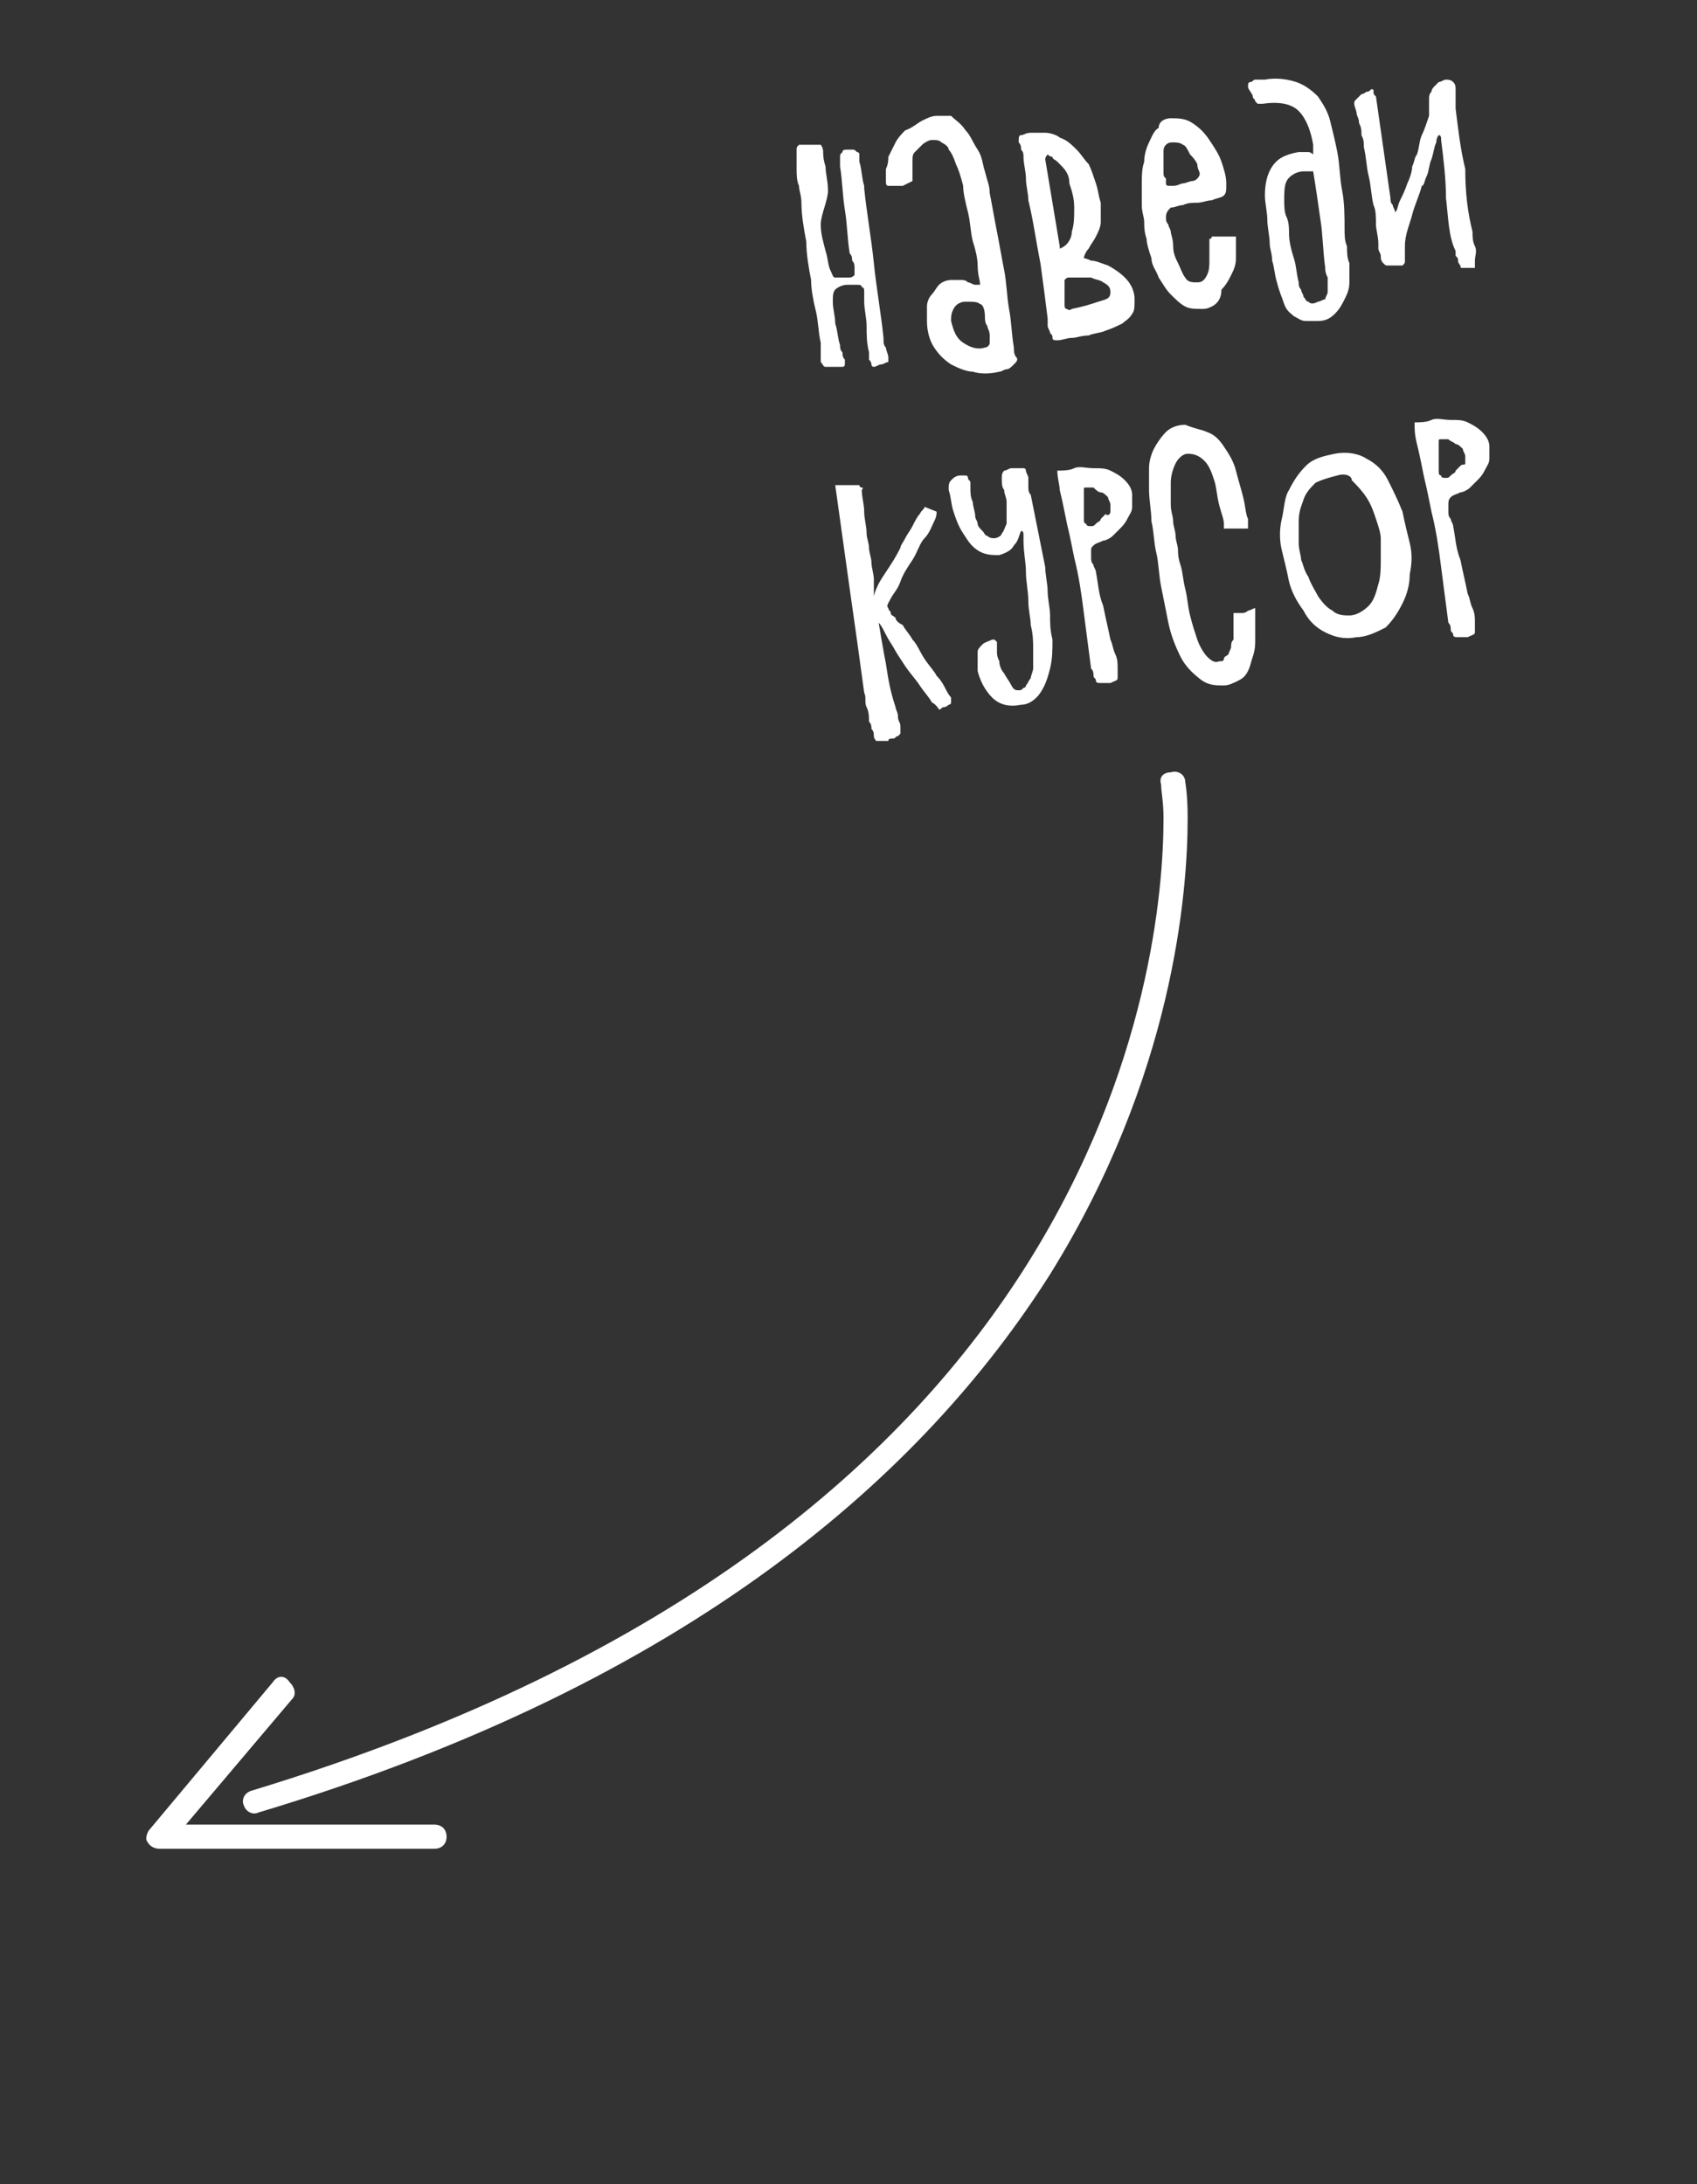
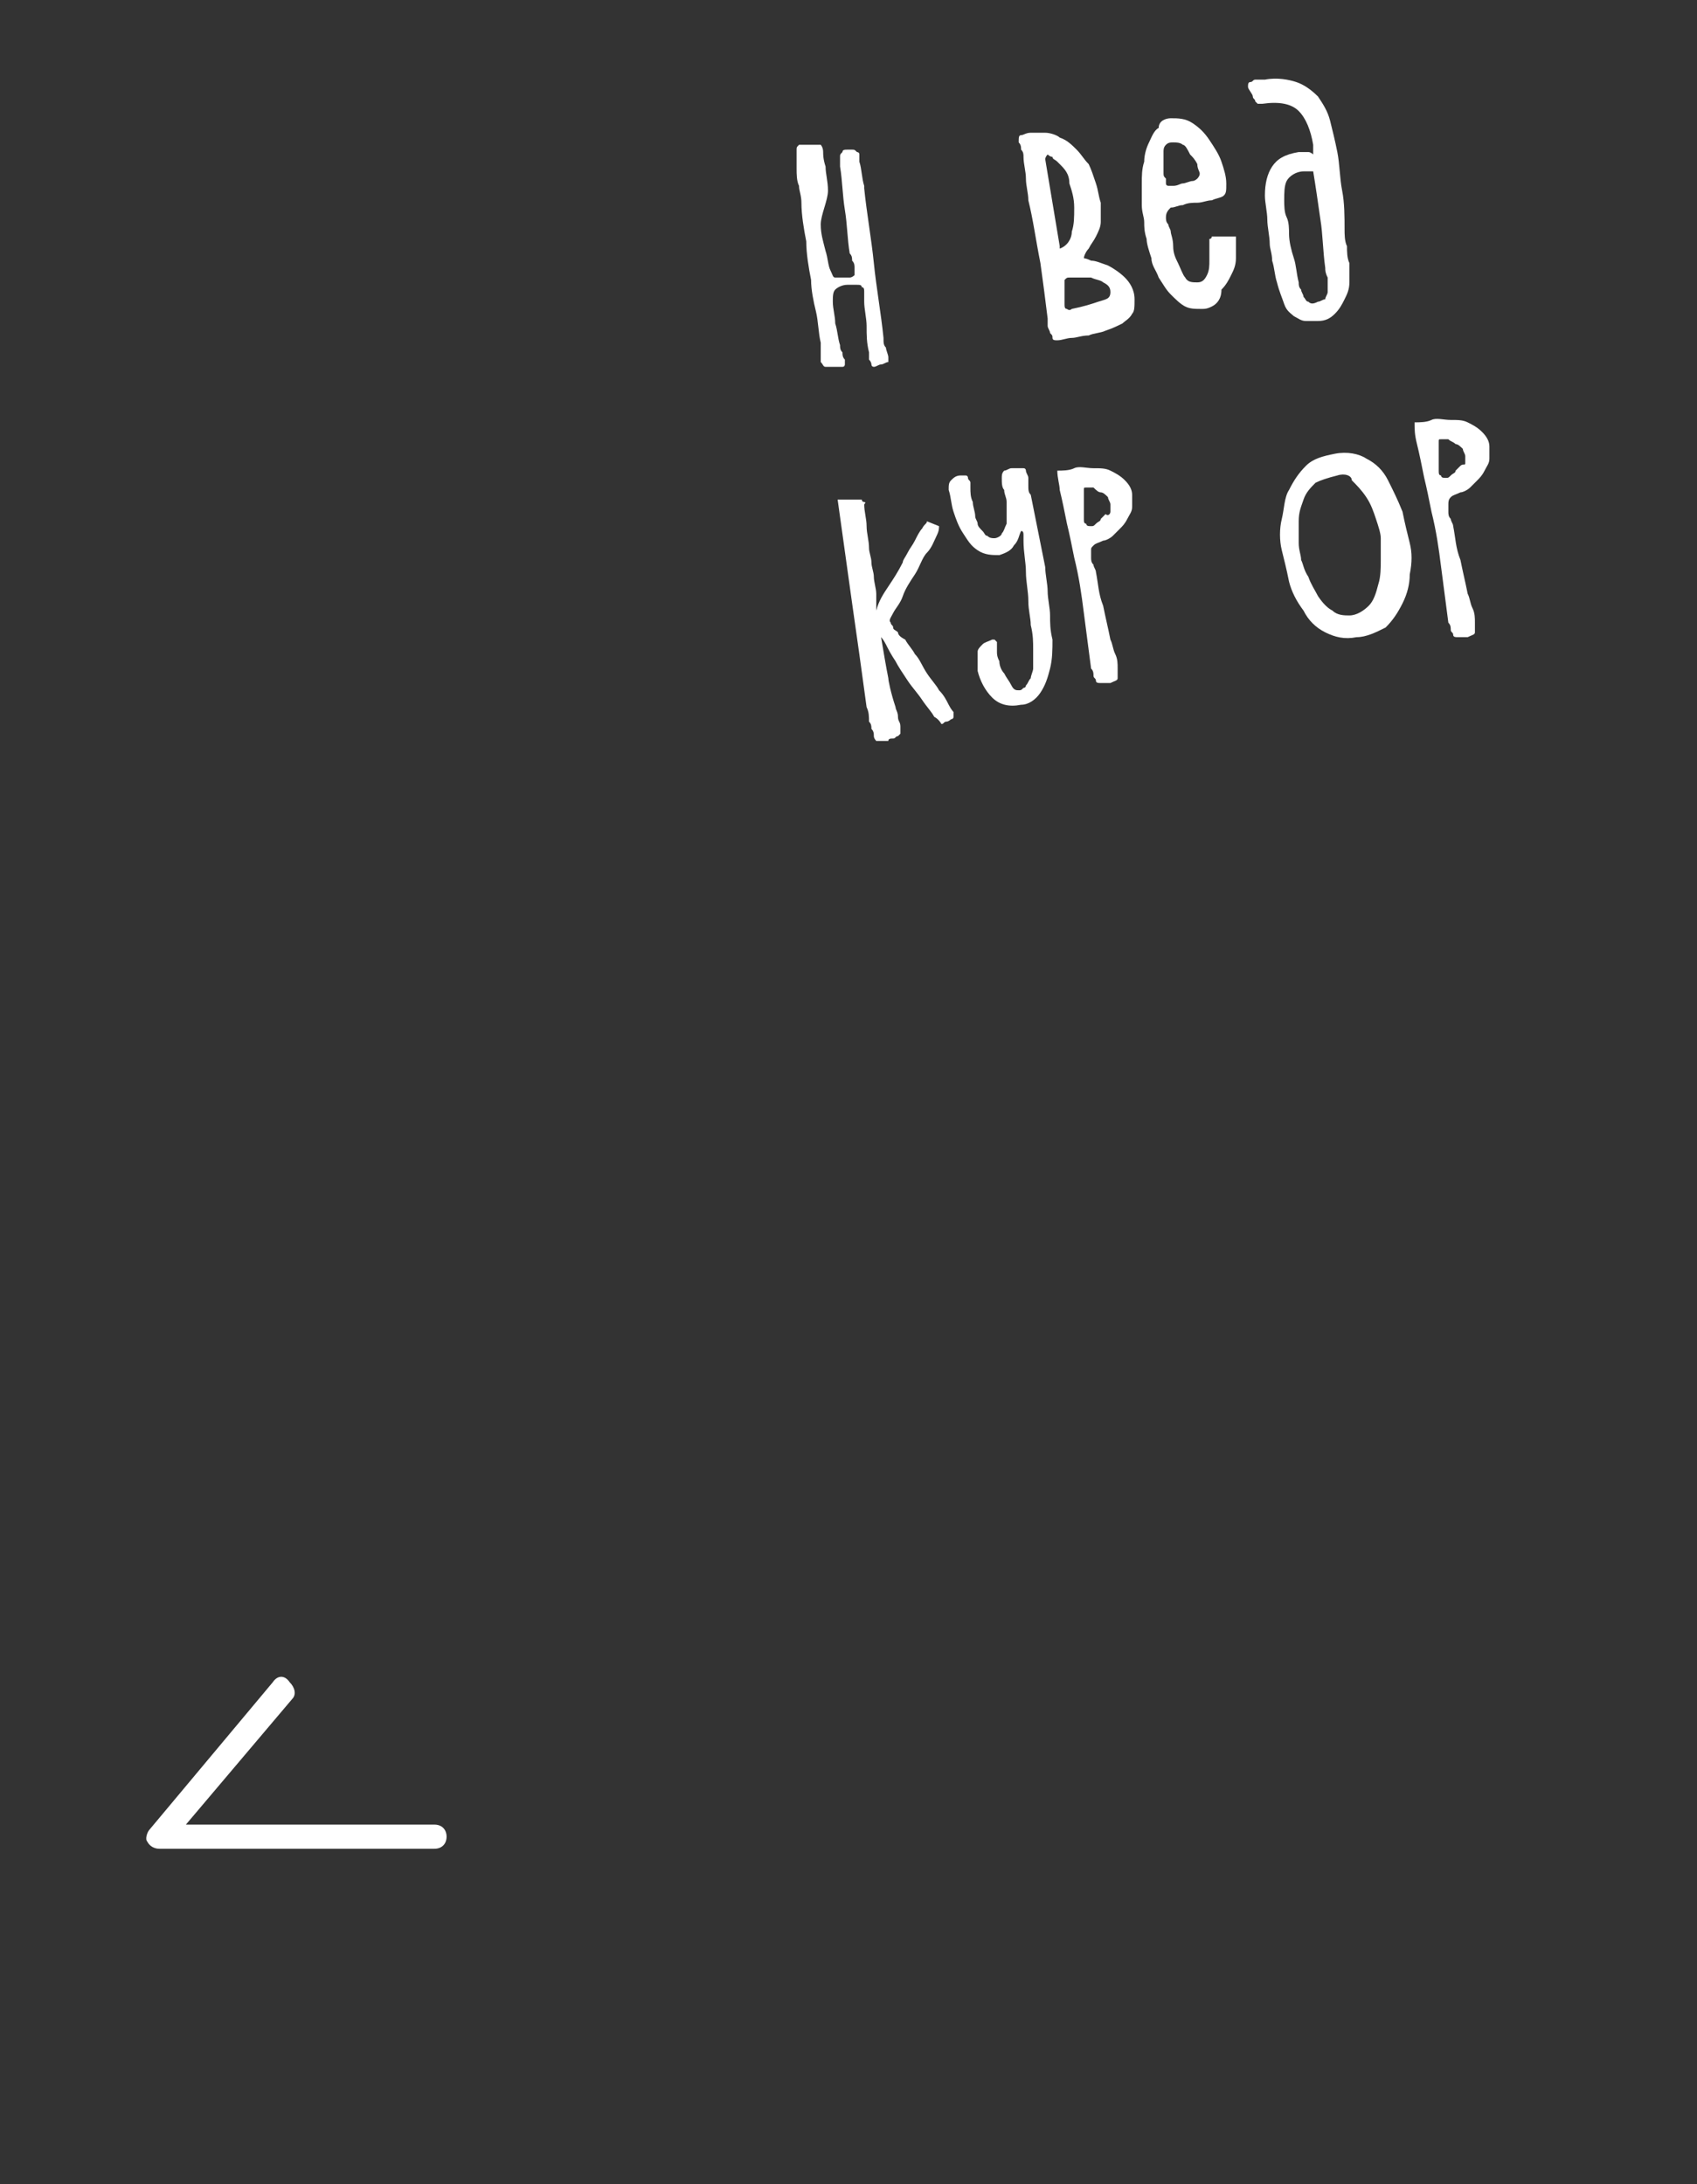
<svg xmlns="http://www.w3.org/2000/svg" id="Layer_1" x="0px" y="0px" viewBox="0 0 70.3 90.5" style="enable-background:new 0 0 70.3 90.5;" xml:space="preserve">
  <rect x="0" y="0" width="70.3" height="90.5" fill="#333333" stroke="none" />
  <style type="text/css"> .st0{fill:#FF9100;} .st1{fill:#FFFFFF;} .st2{fill-rule:evenodd;clip-rule:evenodd;fill:none;stroke:#FF6800;stroke-linecap:round;stroke-linejoin:round;stroke-miterlimit:10;} </style>
  <g>
    <path class="st1" d="M35.8,7.8c0.1,1,0.3,2.1,0.4,3.1c0.1,1,0.3,2.1,0.4,3.1c0,0.2,0,0.3,0.1,0.4c0,0.1,0.1,0.3,0.1,0.4 c0,0,0,0.1,0,0.1c0,0,0,0.1,0,0.1c-0.1,0-0.2,0.1-0.3,0.1s-0.2,0.1-0.3,0.1c0,0-0.1,0-0.1-0.1c0,0,0-0.1-0.1-0.2c0-0.1,0-0.1,0-0.2 c0-0.1,0-0.1,0-0.1c-0.1-0.4-0.1-0.7-0.1-1.1c0-0.3-0.1-0.7-0.1-1c0-0.1,0-0.3,0-0.4s0-0.2-0.1-0.2c0-0.1-0.1-0.1-0.2-0.1 c-0.1,0-0.2,0-0.4,0c-0.2,0-0.4,0.1-0.5,0.2s-0.1,0.3-0.1,0.5c0,0.3,0.1,0.6,0.1,0.9c0.1,0.3,0.1,0.6,0.2,0.9c0,0.1,0,0.2,0.1,0.3 c0,0.1,0,0.2,0.1,0.3c0,0.1,0,0.2,0,0.2c0,0,0,0.1-0.1,0.1c0,0-0.1,0-0.2,0c-0.1,0-0.1,0-0.2,0c-0.1,0-0.2,0-0.3,0 c-0.1,0-0.1-0.1-0.2-0.2c0-0.1,0-0.3,0-0.4c0-0.1,0-0.3,0-0.4c-0.1-0.4-0.1-0.9-0.2-1.3c-0.1-0.4-0.2-0.9-0.2-1.3 c-0.1-0.5-0.2-1.1-0.2-1.6c-0.1-0.5-0.2-1.1-0.2-1.6c0-0.3-0.1-0.5-0.1-0.7c-0.1-0.2-0.1-0.5-0.1-0.7c0-0.1,0-0.1,0-0.2 s0-0.2,0-0.3c0-0.1,0-0.2,0-0.3c0-0.1,0-0.1,0.1-0.2c0,0,0,0,0.1,0c0,0,0.1,0,0.2,0c0.1,0,0.1,0,0.2,0s0.1,0,0.1,0 c0.1,0,0.2,0,0.3,0c0,0,0.1,0.1,0.1,0.3c0,0.1,0,0.3,0.1,0.6c0,0.3,0.1,0.6,0.1,1S34,8.9,34,9.3c0,0.4,0.1,0.7,0.2,1.1 c0.1,0.3,0.1,0.6,0.2,0.8c0.1,0.2,0.1,0.3,0.2,0.3c0.1,0,0.2,0,0.3,0c0.1,0,0.2,0,0.3,0c0.1,0,0.2-0.1,0.2-0.1c0,0,0-0.1,0-0.3 c0-0.1,0-0.2-0.1-0.3c0-0.1,0-0.2-0.1-0.3c-0.1-0.6-0.1-1.2-0.2-1.8c-0.1-0.6-0.1-1.2-0.2-1.8c0-0.1,0-0.1,0-0.2c0-0.1,0-0.2,0-0.2 c0-0.1,0-0.1,0.1-0.2c0-0.1,0.1-0.1,0.2-0.1c0.1,0,0.1,0,0.2,0c0.1,0,0.1,0,0.2,0.1c0,0,0.1,0,0.1,0.1s0,0.1,0,0.1c0,0,0,0.1,0,0.2 c0.1,0.3,0.1,0.7,0.2,1L35.8,7.8z" />
-     <path class="st1" d="M42,15.1c-0.1,0.1-0.2,0.2-0.3,0.2s-0.2,0.1-0.3,0.1c-0.4,0.1-0.8,0.1-1.1,0c-0.3,0-0.7-0.2-0.9-0.3 c-0.3-0.2-0.5-0.4-0.7-0.7c-0.2-0.3-0.3-0.7-0.3-1.1c0-0.2,0-0.4,0-0.6c0-0.2,0.1-0.4,0.2-0.5c0.1-0.1,0.2-0.3,0.3-0.4 c0.1-0.1,0.3-0.2,0.5-0.2c0.1,0,0.2,0,0.4,0c0.1,0,0.2,0,0.3,0.1c0.1,0,0.2,0.1,0.3,0.1c0.1,0,0.2,0,0.2,0c0,0,0,0,0,0c0,0,0,0,0,0 c0-0.2-0.1-0.4-0.1-0.8c0-0.3-0.1-0.7-0.2-1c-0.1-0.4-0.1-0.8-0.2-1.2c-0.1-0.4-0.2-0.8-0.2-1.1c-0.1-0.4-0.2-0.7-0.3-0.9 c-0.1-0.3-0.2-0.5-0.3-0.6C39.3,6.1,39.2,6,39,5.9c-0.1-0.1-0.2-0.1-0.4-0.1c-0.1,0-0.3,0.1-0.4,0.2c-0.1,0.1-0.2,0.2-0.3,0.3 s-0.1,0.2-0.1,0.4c0,0.1,0,0.3,0,0.4c0,0.2,0,0.4,0,0.4s-0.2,0.1-0.4,0.2c-0.1,0-0.1,0-0.2,0s-0.2,0-0.2,0c-0.1,0-0.1,0-0.2,0 c-0.1,0-0.1-0.1-0.1-0.2c0-0.2,0-0.3,0-0.5c0.1-0.2,0.1-0.4,0.1-0.5c0.1-0.2,0.2-0.4,0.3-0.6c0.1-0.2,0.3-0.4,0.4-0.5 C37.8,5.3,38,5.1,38.2,5c0.2-0.1,0.4-0.2,0.6-0.2c0.2,0,0.4,0,0.6,0C39.6,5,39.8,5.1,40,5.4c0.2,0.2,0.3,0.5,0.5,0.8 s0.2,0.6,0.3,0.9C40.9,7.5,41,7.7,41,8c0.1,0.5,0.2,1.1,0.3,1.6c0.1,0.5,0.2,1.1,0.3,1.6c0.1,0.5,0.1,1,0.2,1.6 c0.1,0.5,0.1,1,0.2,1.6c0,0.1,0,0.3,0.1,0.4S42.1,15,42,15.1z M40,12.5c-0.2,0-0.4,0.1-0.5,0.3c-0.1,0.2-0.1,0.3-0.1,0.5 c0.1,0.4,0.2,0.7,0.5,0.9s0.6,0.3,0.9,0.2c0.1,0,0.2-0.1,0.2-0.2c0-0.1,0-0.2,0-0.3c0-0.2-0.1-0.3-0.1-0.4 c-0.1-0.1-0.1-0.3-0.1-0.4c0-0.3-0.1-0.5-0.2-0.5C40.5,12.5,40.3,12.5,40,12.5z" />
    <path class="st1" d="M42.6,8.3c0-0.3-0.1-0.6-0.1-0.9c0-0.3-0.1-0.6-0.1-0.9c0-0.1,0-0.2-0.1-0.3c0-0.1,0-0.2-0.1-0.3 c0-0.2,0-0.3,0.1-0.3c0.1,0,0.2-0.1,0.4-0.1c0.2,0,0.4,0,0.6,0s0.5,0.1,0.6,0.2c0.3,0.1,0.5,0.3,0.7,0.5c0.2,0.2,0.3,0.4,0.5,0.6 c0.1,0.2,0.2,0.5,0.3,0.8c0.1,0.3,0.1,0.5,0.2,0.8c0,0.3,0,0.6,0,0.8c0,0.2-0.1,0.4-0.2,0.6c-0.1,0.2-0.2,0.3-0.3,0.5 c-0.1,0.1-0.2,0.3-0.2,0.4c0,0,0.1,0,0.3,0.1c0.2,0,0.4,0.1,0.7,0.2c0.2,0.1,0.5,0.3,0.7,0.5c0.2,0.2,0.4,0.5,0.4,0.9 c0,0.3,0,0.5-0.1,0.6c-0.1,0.2-0.3,0.3-0.4,0.4c-0.2,0.1-0.4,0.2-0.7,0.3c-0.2,0.1-0.5,0.1-0.7,0.2c-0.3,0-0.5,0.1-0.7,0.1 c-0.2,0-0.4,0.1-0.6,0.1c-0.1,0-0.2,0-0.2-0.1c0-0.1,0-0.1-0.1-0.2c0-0.1-0.1-0.2-0.1-0.3c0-0.1,0-0.2,0-0.3 c-0.1-0.8-0.2-1.6-0.3-2.3C42.9,9.9,42.8,9.1,42.6,8.3L42.6,8.3z M43.9,6.8c0,0-0.1-0.1-0.1-0.1c-0.1-0.1-0.2-0.1-0.2-0.2 c-0.1,0-0.2-0.1-0.2-0.1s-0.1,0.1-0.1,0.2c0.1,0.6,0.2,1.2,0.3,1.8c0.1,0.6,0.2,1.2,0.3,1.8c0,0,0,0,0,0.1c0,0,0,0,0,0c0,0,0,0,0,0 c0.3-0.1,0.5-0.4,0.5-0.7c0.1-0.3,0.1-0.6,0.1-1s-0.1-0.7-0.2-1C44.3,7.2,44.1,7,43.9,6.8z M46,12.1c0-0.2-0.1-0.3-0.3-0.4 c-0.1-0.1-0.3-0.1-0.5-0.2c-0.2,0-0.4,0-0.5,0c-0.2,0-0.3,0-0.4,0c-0.1,0-0.1,0-0.2,0.1c0,0.1,0,0.1,0,0.2c0,0.2,0,0.3,0,0.4 s0,0.3,0,0.4c0,0.1,0,0.2,0.1,0.2c0,0,0.1,0.1,0.2,0c0.5-0.1,0.8-0.2,1.1-0.3S46,12.4,46,12.1z" />
    <path class="st1" d="M50.2,12.7c-0.2,0.1-0.3,0.1-0.4,0.1c-0.3,0-0.5,0-0.7-0.1c-0.2-0.1-0.4-0.3-0.6-0.5s-0.3-0.4-0.5-0.7 c-0.1-0.3-0.3-0.5-0.3-0.8c-0.1-0.3-0.2-0.6-0.2-0.8c-0.1-0.3-0.1-0.5-0.1-0.7c0-0.2-0.1-0.4-0.1-0.7s0-0.6,0-0.9 c0-0.3,0-0.6,0.1-0.9c0-0.3,0.1-0.6,0.2-0.8c0.1-0.2,0.2-0.5,0.4-0.6C48,5,48.3,4.9,48.5,4.9c0.3,0,0.6,0,0.9,0.2s0.5,0.4,0.7,0.7 c0.2,0.3,0.4,0.6,0.5,0.9c0.1,0.3,0.2,0.6,0.2,0.9c0,0.3,0,0.4-0.1,0.5c-0.1,0.1-0.3,0.1-0.5,0.2c-0.2,0-0.4,0.1-0.6,0.1 c-0.2,0-0.4,0-0.6,0.1c-0.2,0-0.3,0.1-0.5,0.1c-0.1,0.1-0.2,0.2-0.2,0.4c0,0.1,0,0.2,0.1,0.3c0,0.1,0.1,0.2,0.1,0.3 c0,0.1,0.1,0.3,0.1,0.6s0.1,0.5,0.2,0.7c0.1,0.2,0.2,0.5,0.3,0.6c0.1,0.2,0.3,0.2,0.5,0.2c0.2,0,0.3-0.1,0.4-0.3s0.1-0.4,0.1-0.6 c0-0.2,0-0.4,0-0.6c0-0.2,0-0.3,0-0.3c0.1,0,0.1-0.1,0.1-0.1c0,0,0.1,0,0.2,0c0.1,0,0.2,0,0.3,0s0.2,0,0.3,0c0.1,0,0.1,0,0.2,0 c0,0,0,0.1,0,0.2c0,0.2,0,0.4,0,0.7c0,0.3-0.1,0.5-0.2,0.7c-0.1,0.2-0.2,0.4-0.4,0.6C50.6,12.4,50.4,12.6,50.2,12.7z M48.3,7.4 c0,0,0,0.1,0,0.1s0,0.1,0,0.1c0,0.1,0.1,0.1,0.1,0.1c0.1,0,0.2,0,0.2,0c0.2,0,0.3-0.1,0.4-0.1c0.1,0,0.3-0.1,0.4-0.1 c0.1,0,0.2-0.1,0.2-0.1s0.1-0.1,0.1-0.2c0-0.1-0.1-0.2-0.1-0.4c-0.1-0.2-0.2-0.3-0.3-0.4C49.2,6.2,49.1,6,49,6 c-0.1-0.1-0.3-0.1-0.4-0.1S48.4,5.9,48.3,6c-0.1,0.1-0.1,0.2-0.1,0.3c0,0.1,0,0.3,0,0.4c0,0.1,0,0.3,0,0.3c0,0,0,0.1,0,0.1 C48.2,7.3,48.2,7.3,48.3,7.4z" />
    <path class="st1" d="M51.7,3.6C51.6,3.6,51.6,3.6,51.7,3.6C51.6,3.6,51.6,3.6,51.7,3.6c0-0.1,0-0.2,0.1-0.2s0.1-0.1,0.2-0.1 c0.1,0,0.2,0,0.2,0c0.1,0,0.1,0,0.2,0c0.5-0.1,1,0,1.3,0.1C54,3.5,54.3,3.7,54.6,4c0.2,0.3,0.4,0.6,0.5,1c0.1,0.4,0.2,0.8,0.3,1.3 c0.1,0.5,0.1,1.1,0.2,1.6c0.1,0.5,0.1,1.1,0.1,1.6c0,0.2,0,0.5,0.1,0.7c0,0.2,0,0.5,0.1,0.7c0,0.2,0,0.5,0,0.8 c0,0.3-0.1,0.5-0.2,0.7c-0.1,0.2-0.2,0.4-0.4,0.6s-0.4,0.3-0.7,0.3c-0.2,0-0.3,0-0.5,0c-0.2,0-0.3-0.1-0.5-0.2 c-0.1-0.1-0.3-0.2-0.4-0.5s-0.2-0.5-0.3-0.9c-0.1-0.3-0.1-0.6-0.2-0.9c0-0.3-0.1-0.5-0.1-0.7c0-0.3-0.1-0.7-0.1-1 c0-0.3-0.1-0.7-0.1-1l0,0c0-0.5,0.1-0.9,0.3-1.2c0.2-0.3,0.5-0.5,1.1-0.6c0.2,0,0.3,0,0.4,0s0.2,0.1,0.2,0.1c0,0,0,0,0,0s0,0,0,0 l0-0.4c-0.1-0.6-0.3-1.1-0.6-1.4s-0.8-0.4-1.5-0.3c-0.1,0-0.2,0-0.2,0s-0.1-0.1-0.1-0.1c0-0.1-0.1-0.1-0.1-0.2S51.7,3.7,51.7,3.6z M54.9,11.1c-0.1-0.7-0.1-1.4-0.2-2c-0.1-0.7-0.2-1.4-0.3-2c-0.1,0-0.1,0-0.2,0c-0.1,0-0.1,0-0.2,0c-0.3,0-0.6,0.2-0.7,0.4 c-0.1,0.2-0.1,0.5-0.1,0.8l0,0c0,0.2,0,0.5,0.1,0.7s0.1,0.5,0.1,0.7c0,0.3,0.1,0.7,0.2,1c0.1,0.3,0.1,0.6,0.2,1 c0,0.1,0,0.2,0.1,0.3c0,0.1,0.1,0.2,0.1,0.3c0.1,0.1,0.1,0.2,0.2,0.2c0.1,0.1,0.2,0.1,0.4,0c0.1,0,0.2-0.1,0.3-0.1 c0-0.1,0.1-0.2,0.1-0.3c0-0.1,0-0.2,0-0.3c0-0.1,0-0.2,0-0.3C54.9,11.3,54.9,11.2,54.9,11.1z" />
-     <path class="st1" d="M59.6,5.6c0,0-0.1,0.1-0.1,0.3c-0.1,0.2-0.1,0.4-0.2,0.7c-0.1,0.2-0.1,0.5-0.2,0.7C59,7.5,59,7.7,58.9,7.7 c-0.1,0.4-0.3,0.8-0.4,1.2c-0.1,0.4-0.3,0.8-0.3,1.3c0,0,0,0.1,0,0.2c0,0.1,0,0.2,0,0.2c0,0.1,0,0.2,0,0.2c0,0.1,0,0.1-0.1,0.2 c0,0-0.1,0-0.1,0s-0.1,0-0.2,0c-0.1,0-0.1,0-0.2,0c-0.1,0-0.1,0-0.1,0c-0.1,0-0.1,0-0.2-0.1c-0.1-0.1-0.1-0.2-0.1-0.3 c0-0.1-0.1-0.2-0.1-0.3c0-0.1,0-0.2,0-0.2c0-0.3-0.1-0.6-0.1-0.8c0-0.3,0-0.6-0.1-0.8c-0.1-0.4-0.1-0.8-0.2-1.2 c-0.1-0.4-0.1-0.8-0.2-1.2c0-0.2,0-0.3-0.1-0.5c0-0.2,0-0.3-0.1-0.5c0-0.2-0.1-0.3-0.1-0.4c0-0.1-0.1-0.3-0.1-0.4 c0-0.1,0-0.1,0.1-0.2c0.1-0.1,0.1-0.1,0.2-0.2c0.1,0,0.2-0.1,0.2-0.1c0.1,0,0.1,0,0.2-0.1c0.1,0,0.1,0,0.1,0.1c0,0.1,0,0.1,0.1,0.2 c0.1,0.7,0.2,1.4,0.3,2.1c0.1,0.7,0.2,1.4,0.3,2.1c0,0.1,0,0.2,0.1,0.3c0,0.1,0.1,0.2,0.1,0.3c0.1-0.1,0.1-0.3,0.2-0.5 c0.1-0.2,0.2-0.4,0.3-0.7c0.1-0.2,0.2-0.5,0.2-0.7c0.1-0.2,0.1-0.4,0.2-0.5c0.1-0.3,0.1-0.6,0.2-0.8s0.2-0.5,0.3-0.8 c0-0.1,0-0.2,0-0.3c0-0.1,0-0.2,0-0.4c0-0.1,0-0.2,0.1-0.3c0-0.1,0.1-0.2,0.1-0.2c0.1-0.1,0.1-0.1,0.2-0.2c0.1,0,0.2-0.1,0.3-0.1 c0.1,0,0.2,0,0.3,0.1c0.1,0.1,0.1,0.2,0.1,0.3c0,0.1,0,0.3,0,0.4s0,0.3,0,0.4c0.1,0.8,0.2,1.7,0.4,2.5C60.7,8,60.8,8.8,61,9.6 c0,0.2,0,0.4,0.1,0.6s0,0.4,0,0.6c0,0.1,0,0.2,0,0.2c0,0,0,0.1,0,0.1s-0.1,0-0.1,0c-0.1,0-0.1,0-0.2,0c0,0-0.1,0-0.1,0 c0,0-0.1,0-0.1,0c-0.1,0-0.1,0-0.1-0.1c0,0-0.1-0.1-0.1-0.2s0-0.1-0.1-0.2c0-0.1,0-0.1,0-0.2C60,9.8,60,9,59.9,8.2 c0-0.8-0.1-1.6-0.2-2.4C59.7,5.7,59.7,5.6,59.6,5.6z" />
-     <path class="st1" d="M37.1,29.3c0,0.1,0.1,0.2,0.1,0.4s0.1,0.2,0.1,0.4c0,0,0,0.1,0,0.2c0,0.1,0,0.1,0,0.1c0,0-0.1,0.1-0.1,0.1 c-0.1,0-0.1,0.1-0.2,0.1c-0.1,0-0.2,0-0.2,0.1c-0.1,0-0.1,0-0.2,0c-0.1,0-0.2,0-0.3,0c0,0-0.1-0.1-0.1-0.2c0-0.1,0-0.2-0.1-0.3 c0-0.1,0-0.2-0.1-0.3c0-0.2,0-0.4-0.1-0.6s0-0.4-0.1-0.6c-0.2-1.5-0.4-2.9-0.6-4.3c-0.2-1.4-0.4-2.9-0.6-4.3c0,0,0.1,0,0.2,0 c0.1,0,0.2,0,0.3,0c0.1,0,0.2,0,0.3,0c0.1,0,0.1,0,0.2,0c0,0,0,0.1,0.1,0.1s0,0.1,0,0.1c0,0.3,0.1,0.6,0.1,0.9 c0,0.3,0.1,0.6,0.1,0.9c0,0.2,0.1,0.4,0.1,0.6c0,0.2,0.1,0.4,0.1,0.6c0,0.2,0.1,0.5,0.1,0.7c0,0.2,0,0.5,0,0.7 c0.1-0.4,0.3-0.7,0.5-1c0.2-0.3,0.4-0.6,0.6-1c0-0.1,0.1-0.2,0.2-0.4c0.1-0.2,0.2-0.3,0.3-0.5c0.1-0.2,0.2-0.4,0.3-0.5 c0.1-0.2,0.2-0.2,0.2-0.3l0.5,0.2c0,0,0,0,0,0c0,0,0,0,0,0c0,0.1,0,0.2-0.1,0.4c-0.1,0.2-0.2,0.5-0.4,0.7s-0.3,0.6-0.5,0.9 s-0.4,0.6-0.5,0.9s-0.3,0.5-0.4,0.7c-0.1,0.2-0.2,0.3-0.1,0.4c0,0.1,0.1,0.1,0.1,0.2s0.1,0.1,0.2,0.2c0,0.1,0.1,0.2,0.3,0.3 c0.1,0.2,0.3,0.4,0.4,0.6c0.2,0.2,0.3,0.5,0.5,0.8c0.2,0.3,0.4,0.5,0.5,0.7c0.2,0.2,0.3,0.4,0.4,0.6c0.1,0.2,0.2,0.3,0.2,0.3 c0,0.1,0,0.1,0,0.2c0,0.1-0.1,0.1-0.1,0.1s-0.1,0.1-0.2,0.1c-0.1,0-0.1,0.1-0.2,0.1c0,0-0.1-0.2-0.3-0.3c-0.1-0.2-0.3-0.4-0.5-0.7 c-0.2-0.3-0.4-0.5-0.6-0.8c-0.2-0.3-0.4-0.6-0.5-0.8c-0.2-0.3-0.3-0.5-0.4-0.7c-0.1-0.2-0.2-0.3-0.2-0.3c0.1,0.6,0.2,1.2,0.3,1.7 C36.8,28.2,36.9,28.7,37.1,29.3z" />
+     <path class="st1" d="M37.1,29.3c0,0.1,0.1,0.2,0.1,0.4s0.1,0.2,0.1,0.4c0,0,0,0.1,0,0.2c0,0.1,0,0.1,0,0.1c0,0-0.1,0.1-0.1,0.1 c-0.1,0-0.1,0.1-0.2,0.1c-0.1,0-0.2,0-0.2,0.1c-0.1,0-0.1,0-0.2,0c-0.1,0-0.2,0-0.3,0c0,0-0.1-0.1-0.1-0.2c0-0.1,0-0.2-0.1-0.3 c0-0.1,0-0.2-0.1-0.3c0-0.2,0-0.4-0.1-0.6c-0.2-1.5-0.4-2.9-0.6-4.3c-0.2-1.4-0.4-2.9-0.6-4.3c0,0,0.1,0,0.2,0 c0.1,0,0.2,0,0.3,0c0.1,0,0.2,0,0.3,0c0.1,0,0.1,0,0.2,0c0,0,0,0.1,0.1,0.1s0,0.1,0,0.1c0,0.3,0.1,0.6,0.1,0.9 c0,0.3,0.1,0.6,0.1,0.9c0,0.2,0.1,0.4,0.1,0.6c0,0.2,0.1,0.4,0.1,0.6c0,0.2,0.1,0.5,0.1,0.7c0,0.2,0,0.5,0,0.7 c0.1-0.4,0.3-0.7,0.5-1c0.2-0.3,0.4-0.6,0.6-1c0-0.1,0.1-0.2,0.2-0.4c0.1-0.2,0.2-0.3,0.3-0.5c0.1-0.2,0.2-0.4,0.3-0.5 c0.1-0.2,0.2-0.2,0.2-0.3l0.5,0.2c0,0,0,0,0,0c0,0,0,0,0,0c0,0.1,0,0.2-0.1,0.4c-0.1,0.2-0.2,0.5-0.4,0.7s-0.3,0.6-0.5,0.9 s-0.4,0.6-0.5,0.9s-0.3,0.5-0.4,0.7c-0.1,0.2-0.2,0.3-0.1,0.4c0,0.1,0.1,0.1,0.1,0.2s0.1,0.1,0.2,0.2c0,0.1,0.1,0.2,0.3,0.3 c0.1,0.2,0.3,0.4,0.4,0.6c0.2,0.2,0.3,0.5,0.5,0.8c0.2,0.3,0.4,0.5,0.5,0.7c0.2,0.2,0.3,0.4,0.4,0.6c0.1,0.2,0.2,0.3,0.2,0.3 c0,0.1,0,0.1,0,0.2c0,0.1-0.1,0.1-0.1,0.1s-0.1,0.1-0.2,0.1c-0.1,0-0.1,0.1-0.2,0.1c0,0-0.1-0.2-0.3-0.3c-0.1-0.2-0.3-0.4-0.5-0.7 c-0.2-0.3-0.4-0.5-0.6-0.8c-0.2-0.3-0.4-0.6-0.5-0.8c-0.2-0.3-0.3-0.5-0.4-0.7c-0.1-0.2-0.2-0.3-0.2-0.3c0.1,0.6,0.2,1.2,0.3,1.7 C36.8,28.2,36.9,28.7,37.1,29.3z" />
    <path class="st1" d="M42.7,20.5c0.1,0.5,0.2,1,0.3,1.5c0.1,0.5,0.2,1,0.3,1.5c0,0.3,0.1,0.7,0.1,1c0,0.3,0.1,0.7,0.1,1 c0,0.3,0,0.6,0.1,1c0,0.4,0,0.8-0.1,1.2c-0.1,0.4-0.2,0.7-0.4,1c-0.2,0.3-0.5,0.5-0.8,0.5c-0.5,0.1-0.9,0-1.2-0.3s-0.5-0.7-0.6-1.1 c0-0.1,0-0.3,0-0.4s0-0.3,0-0.4c0-0.1,0.1-0.2,0.2-0.3c0.1-0.1,0.2-0.1,0.4-0.2c0,0,0.1,0,0.1,0c0,0,0,0,0.1,0.1c0,0.1,0,0.1,0,0.2 c0,0.1,0,0.1,0,0.2c0,0.1,0,0.2,0.1,0.4c0,0.2,0.1,0.4,0.2,0.5c0.1,0.2,0.2,0.3,0.3,0.5s0.2,0.2,0.3,0.2c0.1,0,0.1,0,0.2-0.1 c0.1,0,0.1-0.1,0.1-0.1c0.1-0.1,0.1-0.2,0.2-0.3c0-0.1,0.1-0.3,0.1-0.4c0-0.1,0-0.3,0-0.4s0-0.3,0-0.4c0-0.3,0-0.6-0.1-1 c0-0.3-0.1-0.6-0.1-1c0-0.4-0.1-0.8-0.1-1.2s-0.1-0.8-0.1-1.3c0-0.1,0-0.1,0-0.2c0-0.1,0-0.2-0.1-0.2c-0.1,0.2-0.1,0.4-0.3,0.6 c-0.1,0.2-0.3,0.3-0.6,0.4c-0.3,0-0.6,0-0.9-0.2s-0.4-0.4-0.6-0.7c-0.2-0.3-0.3-0.6-0.4-0.9s-0.1-0.6-0.2-0.9c0-0.2,0-0.3,0.1-0.4 c0.1-0.1,0.2-0.2,0.4-0.2c0.1,0,0.2,0,0.2,0c0.1,0,0.1,0.1,0.1,0.1c0,0.1,0.1,0.1,0.1,0.2c0,0.1,0,0.1,0,0.2c0,0.2,0,0.4,0.1,0.6 c0,0.2,0.1,0.4,0.1,0.6c0,0.1,0.1,0.2,0.1,0.3c0,0.1,0.1,0.2,0.2,0.3c0.1,0.1,0.1,0.2,0.2,0.2c0.1,0.1,0.2,0.1,0.3,0.1 c0.1,0,0.3-0.1,0.3-0.2c0.1-0.1,0.1-0.2,0.2-0.4c0-0.2,0-0.3,0-0.5c0-0.2,0-0.3,0-0.4c0-0.2-0.1-0.3-0.1-0.5 c-0.1-0.1-0.1-0.3-0.1-0.5c0-0.1,0-0.2,0.1-0.3c0.1,0,0.2-0.1,0.3-0.1c0.1,0,0.2,0,0.3,0c0.1,0,0.2,0,0.2,0c0.1,0,0.1,0.1,0.1,0.1 c0,0.1,0.1,0.2,0.1,0.3c0,0.1,0,0.2,0,0.3C42.6,20.3,42.6,20.4,42.7,20.5z" />
    <path class="st1" d="M43.8,19.5c0.2,0,0.5,0,0.7-0.1s0.5,0,0.8,0c0.3,0,0.5,0,0.7,0.1c0.2,0.1,0.4,0.2,0.6,0.4 c0.2,0.2,0.3,0.4,0.3,0.6c0,0.2,0,0.3,0,0.5c0,0.2-0.1,0.3-0.2,0.5c-0.1,0.2-0.2,0.3-0.3,0.4c-0.1,0.1-0.2,0.2-0.3,0.3 c-0.1,0.1-0.3,0.2-0.4,0.2c-0.2,0.1-0.3,0.1-0.4,0.2c-0.1,0.1-0.1,0.1-0.1,0.2c0,0.1,0,0.2,0,0.3c0,0.1,0,0.2,0.1,0.3 c0,0.1,0.1,0.2,0.1,0.3c0.1,0.5,0.1,0.9,0.3,1.4c0.1,0.5,0.2,0.9,0.3,1.4c0.1,0.2,0.1,0.4,0.2,0.6s0.1,0.4,0.1,0.6 c0,0.2,0,0.3,0,0.4c0,0.1-0.1,0.1-0.3,0.2c-0.2,0-0.3,0-0.4,0c-0.1,0-0.2,0-0.2-0.1c0-0.1-0.1-0.1-0.1-0.2c0-0.1,0-0.2-0.1-0.3 c-0.1-0.8-0.2-1.5-0.3-2.3s-0.2-1.5-0.4-2.3c-0.1-0.5-0.2-1-0.3-1.4c-0.1-0.5-0.2-1-0.3-1.4C43.9,20.1,43.8,19.8,43.8,19.5z M46,21.2c0-0.1,0-0.2,0-0.3c0-0.1-0.1-0.2-0.1-0.3c-0.1-0.1-0.2-0.2-0.3-0.2s-0.2-0.1-0.3-0.2c-0.1,0-0.2,0-0.3,0 c-0.1,0-0.1,0-0.1,0.1c0,0.1,0,0.1,0,0.2c0,0.1,0,0.2,0,0.2c0,0.1,0,0.2,0,0.2c0,0.1,0,0.2,0,0.3c0,0.1,0,0.2,0,0.3 c0,0.1,0,0.2,0.1,0.2c0,0.1,0.1,0.1,0.2,0.1c0.1,0,0.1,0,0.2-0.1c0.1-0.1,0.2-0.1,0.2-0.2c0.1-0.1,0.1-0.1,0.2-0.2 C45.9,21.4,46,21.3,46,21.2z" />
-     <path class="st1" d="M50,17.9c0.3,0.1,0.5,0.3,0.7,0.6c0.2,0.3,0.4,0.6,0.5,1c0.1,0.4,0.2,0.7,0.3,1.1c0.1,0.4,0.1,0.7,0.2,0.9 c0,0.1,0,0.3,0,0.4c-0.1,0-0.1,0-0.2,0s-0.1,0-0.2,0c-0.1,0-0.1,0-0.2,0c0,0-0.1,0-0.2,0c-0.1,0-0.1,0-0.1,0c0,0,0,0-0.1,0 c0,0,0,0,0-0.1c0,0,0-0.1,0-0.1c0-0.2-0.1-0.4-0.2-0.8s-0.1-0.7-0.2-1c-0.1-0.3-0.2-0.6-0.4-0.8c-0.2-0.2-0.4-0.3-0.7-0.3 c-0.2,0-0.4,0.2-0.5,0.4c-0.1,0.2-0.2,0.5-0.2,0.8c0,0.3,0,0.6,0,0.9c0,0.3,0.1,0.5,0.1,0.7c0,0.2,0.1,0.4,0.1,0.6 c0,0.2,0.1,0.4,0.1,0.6c0,0.1,0,0.3,0.1,0.6s0.1,0.6,0.2,1c0.1,0.4,0.1,0.7,0.2,1.1c0.1,0.4,0.2,0.7,0.3,1c0.1,0.3,0.3,0.6,0.4,0.7 s0.3,0.3,0.5,0.2c0.1,0,0.2,0,0.2-0.1s0.1-0.1,0.2-0.2c0-0.1,0.1-0.2,0.1-0.3s0-0.2,0.1-0.3c0-0.1,0-0.3,0-0.4c0-0.1,0-0.3,0-0.4 c0-0.1,0-0.1,0-0.2c0,0,0-0.1,0-0.1c0,0,0.1,0,0.1,0c0,0,0.1,0,0.2,0c0.1,0,0.2,0,0.3-0.1c0.1,0,0.2-0.1,0.3-0.1c0,0.2,0,0.4,0,0.6 c0,0.2,0,0.4,0,0.7c0,0.2,0,0.4-0.1,0.7s-0.1,0.4-0.2,0.6c-0.1,0.2-0.2,0.3-0.4,0.4c-0.2,0.1-0.4,0.2-0.6,0.2c-0.3,0-0.6,0-0.9-0.2 c-0.4-0.3-0.7-0.6-0.9-1c-0.2-0.4-0.4-0.9-0.5-1.4c-0.1-0.5-0.2-1-0.3-1.5s-0.1-1-0.2-1.4c-0.1-0.4-0.1-0.9-0.2-1.3 c0-0.4-0.1-0.9-0.1-1.3c0-0.3,0-0.6,0-0.9c0-0.3,0.1-0.6,0.2-0.8s0.3-0.5,0.5-0.7c0.2-0.2,0.5-0.3,0.8-0.3 C49.6,17.8,49.8,17.8,50,17.9z" />
    <path class="st1" d="M56.2,26.4c-0.5,0.1-0.9,0-1.3-0.2c-0.4-0.2-0.7-0.5-0.9-0.9c-0.3-0.4-0.5-0.8-0.6-1.2 c-0.1-0.5-0.2-0.9-0.3-1.3c-0.1-0.4-0.1-0.9,0-1.3s0.1-0.9,0.3-1.2c0.2-0.4,0.4-0.7,0.7-1c0.3-0.3,0.7-0.4,1.2-0.5 c0.5-0.1,1,0,1.3,0.2c0.4,0.2,0.7,0.5,0.9,0.9c0.2,0.4,0.4,0.8,0.6,1.3c0.1,0.5,0.2,0.9,0.3,1.3c0.1,0.4,0.1,0.8,0,1.3 c0,0.4-0.1,0.8-0.3,1.2c-0.2,0.4-0.4,0.7-0.7,1C57,26.2,56.6,26.4,56.2,26.4z M55.4,19.7c-0.4,0.1-0.7,0.2-0.9,0.3 c-0.2,0.2-0.4,0.4-0.5,0.7c-0.1,0.3-0.2,0.5-0.2,0.9c0,0.3,0,0.6,0,0.9c0,0.3,0.1,0.5,0.1,0.7c0.1,0.2,0.1,0.4,0.3,0.7 c0.1,0.3,0.3,0.6,0.4,0.8c0.2,0.3,0.4,0.5,0.6,0.6c0.2,0.2,0.5,0.2,0.7,0.2c0.3,0,0.6-0.2,0.8-0.4c0.2-0.2,0.3-0.5,0.4-0.9 c0.1-0.3,0.1-0.7,0.1-1c0-0.4,0-0.7,0-0.9c0-0.2-0.1-0.5-0.2-0.8c-0.1-0.3-0.2-0.6-0.4-0.9c-0.2-0.3-0.4-0.5-0.6-0.7 C56,19.7,55.7,19.6,55.4,19.7z" />
    <path class="st1" d="M58.6,17.5c0.2,0,0.5,0,0.7-0.1s0.5,0,0.8,0c0.3,0,0.5,0,0.7,0.1c0.2,0.1,0.4,0.2,0.6,0.4 c0.2,0.2,0.3,0.4,0.3,0.6c0,0.2,0,0.3,0,0.5s-0.1,0.3-0.2,0.5s-0.2,0.3-0.3,0.4c-0.1,0.1-0.2,0.2-0.3,0.3c-0.1,0.1-0.3,0.2-0.4,0.2 c-0.2,0.1-0.3,0.1-0.4,0.2C60,20.7,60,20.8,60,20.9c0,0.1,0,0.2,0,0.3c0,0.1,0,0.2,0.1,0.3c0,0.1,0.1,0.2,0.1,0.3 c0.1,0.5,0.1,0.9,0.3,1.4c0.1,0.5,0.2,0.9,0.3,1.4c0.1,0.2,0.1,0.4,0.2,0.6c0.1,0.2,0.1,0.4,0.1,0.6c0,0.2,0,0.3,0,0.4 c0,0.1-0.1,0.1-0.3,0.2c-0.2,0-0.3,0-0.4,0c-0.1,0-0.2,0-0.2-0.1c0-0.1-0.1-0.1-0.1-0.2c0-0.1,0-0.2-0.1-0.3 c-0.1-0.8-0.2-1.5-0.3-2.3s-0.2-1.5-0.4-2.3c-0.1-0.5-0.2-1-0.3-1.4c-0.1-0.5-0.2-1-0.3-1.4C58.6,18,58.6,17.8,58.6,17.5z M60.7,19.2c0-0.1,0-0.2,0-0.3c0-0.1-0.1-0.2-0.1-0.3c-0.1-0.1-0.2-0.2-0.3-0.2c-0.1-0.1-0.2-0.1-0.3-0.2c-0.1,0-0.2,0-0.3,0 c-0.1,0-0.1,0-0.1,0.1c0,0.1,0,0.1,0,0.2c0,0.1,0,0.2,0,0.2c0,0.1,0,0.2,0,0.2c0,0.1,0,0.2,0,0.3c0,0.1,0,0.2,0,0.3 c0,0.1,0,0.2,0.1,0.2c0,0.1,0.1,0.1,0.2,0.1c0.1,0,0.1,0,0.2-0.1c0.1-0.1,0.2-0.1,0.2-0.2c0.1-0.1,0.1-0.1,0.2-0.2 S60.7,19.3,60.7,19.2z" />
  </g>
  <g>
-     <path class="st1" d="M48.1,32.5L48.1,32.5c0,0.3,0.1,0.7,0.1,1.4c0,3-0.6,10.4-5.6,18.4c-5,8-14.4,16.5-32.2,21.9 c-0.3,0.1-0.4,0.4-0.3,0.6c0.1,0.3,0.4,0.4,0.6,0.3c18-5.4,27.6-14.1,32.8-22.3c5.1-8.2,5.7-15.8,5.7-18.9c0-1-0.1-1.5-0.1-1.5 c0-0.3-0.3-0.5-0.6-0.4C48.2,32,48,32.2,48.1,32.5L48.1,32.5z" />
    <path class="st1" d="M11.3,69.7l-5.1,6.1c-0.1,0.1-0.2,0.4-0.1,0.5c0.1,0.2,0.3,0.3,0.5,0.3H18c0.3,0,0.5-0.2,0.5-0.5 c0-0.3-0.2-0.5-0.5-0.5l-10.3,0l4.4-5.2c0.2-0.2,0.1-0.5-0.1-0.7C11.8,69.4,11.5,69.4,11.3,69.7L11.3,69.7z" />
  </g>
</svg>